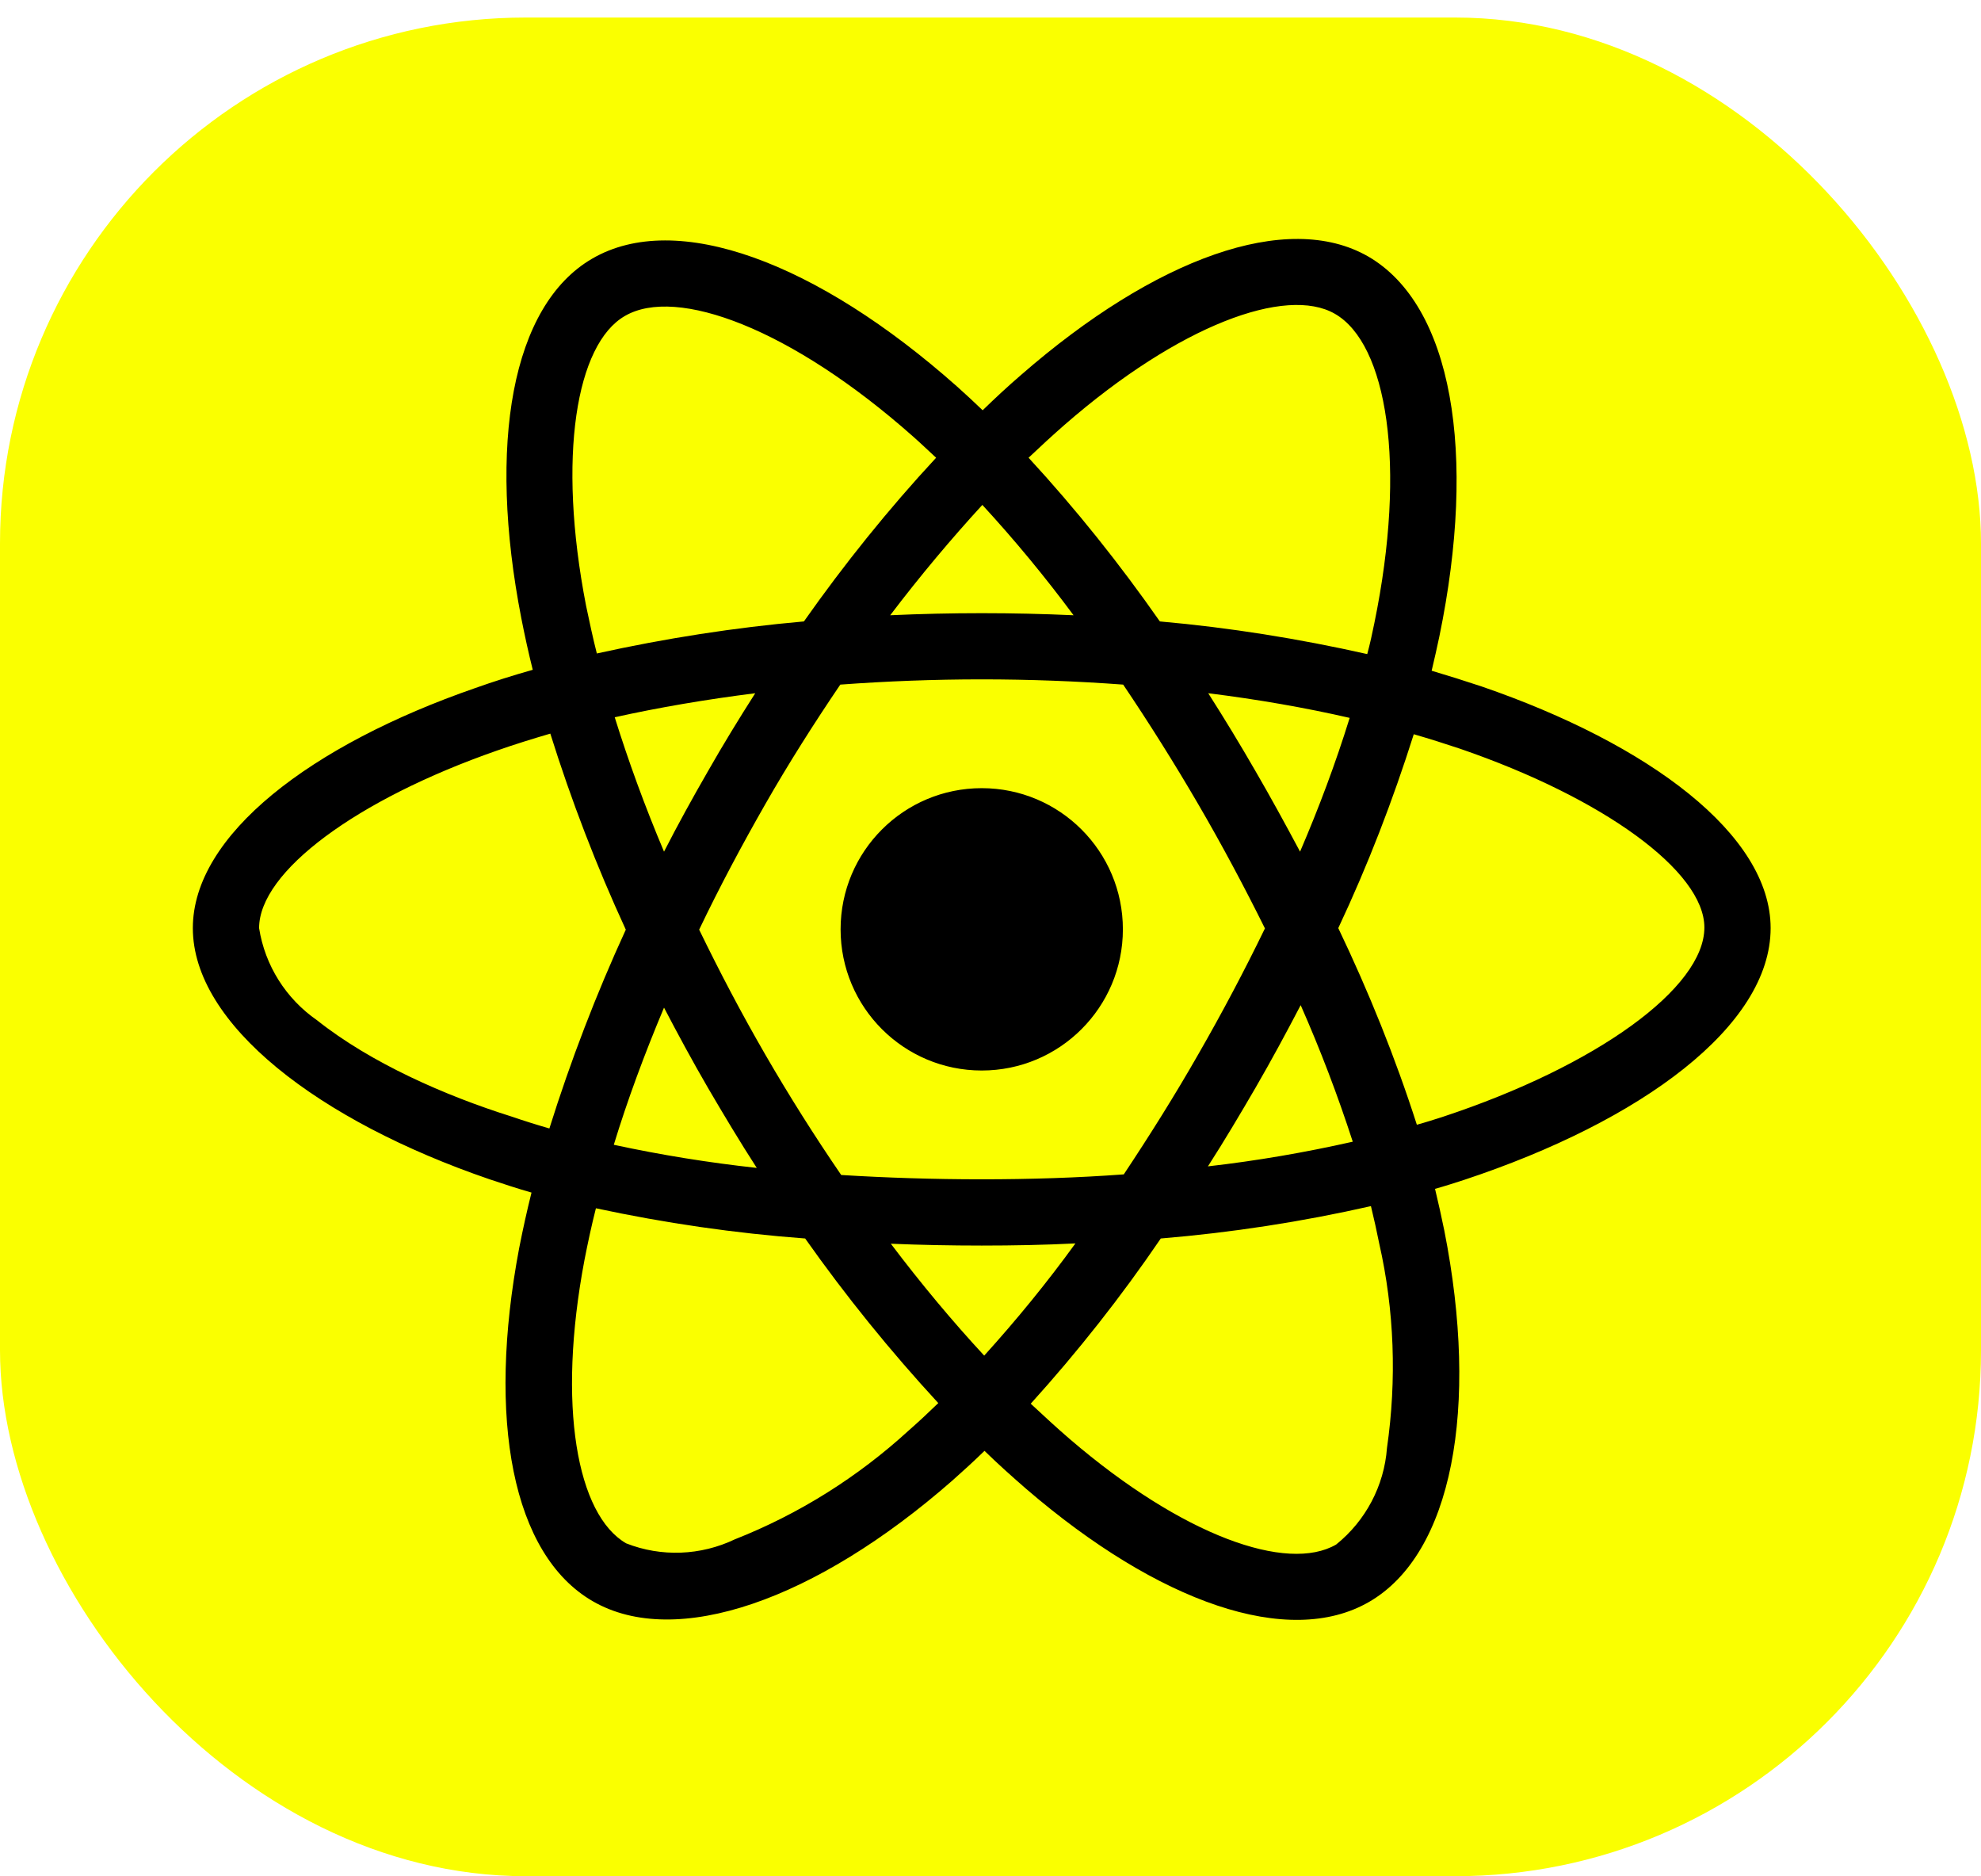
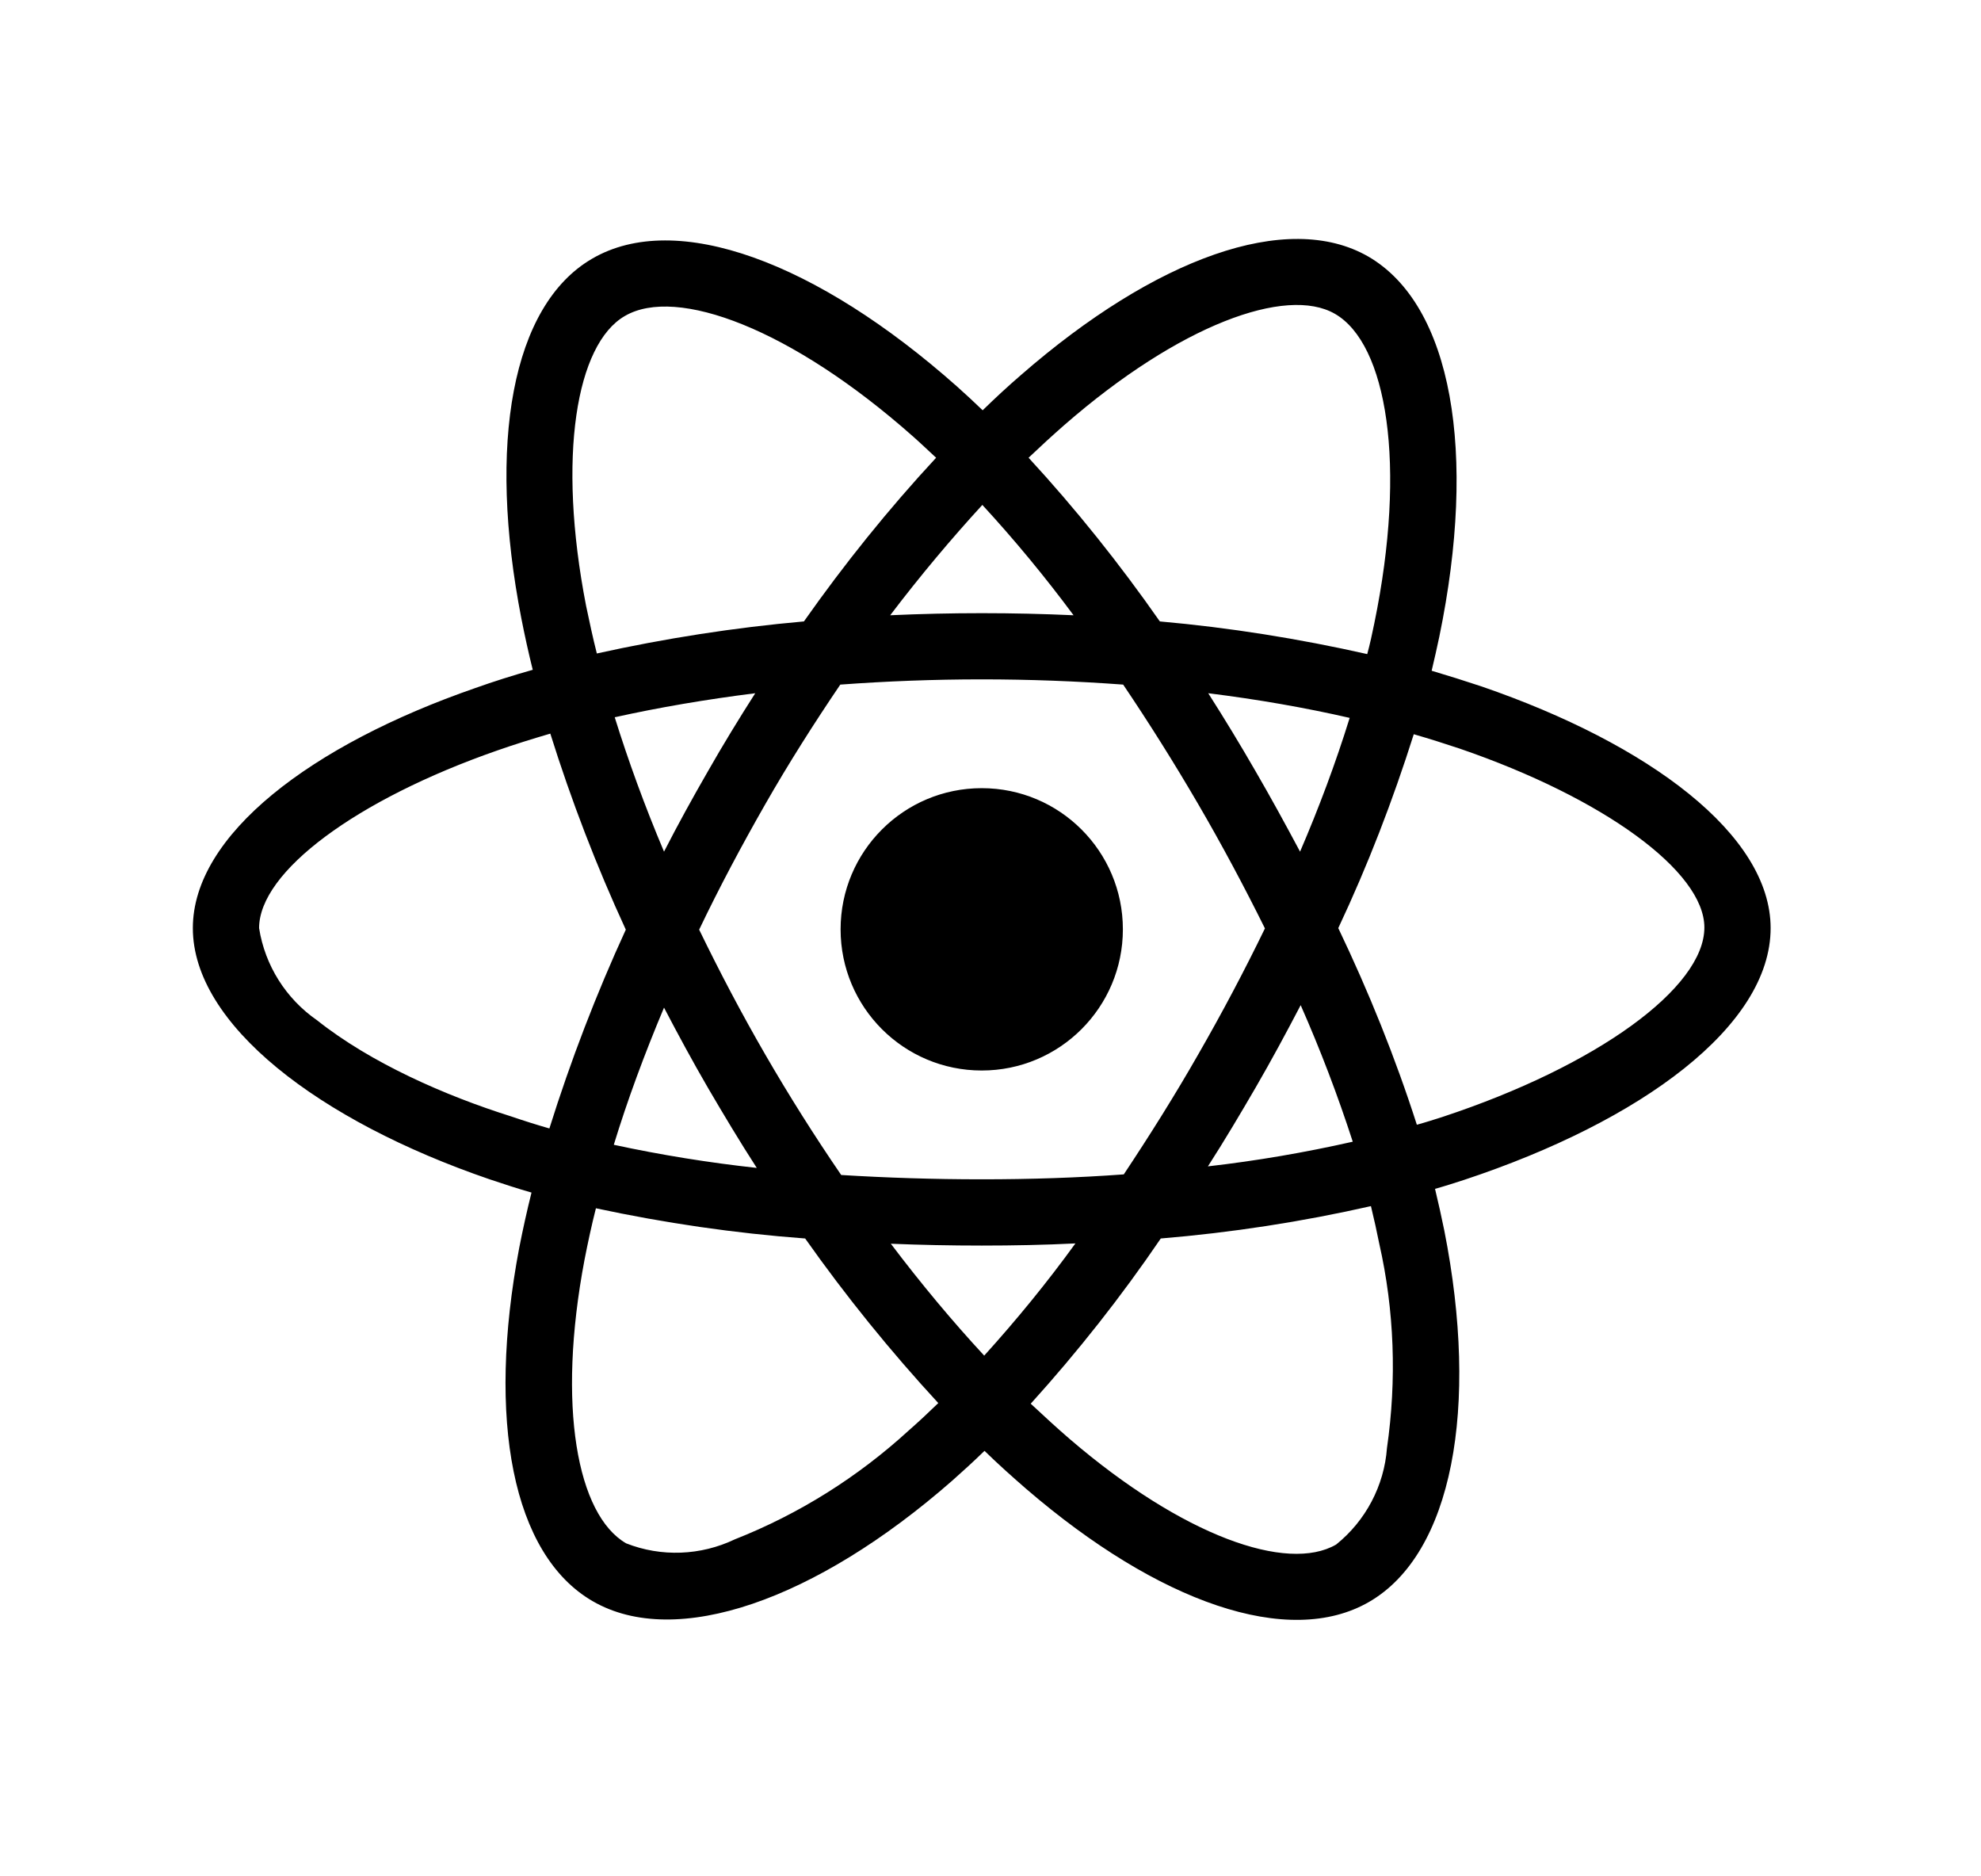
<svg xmlns="http://www.w3.org/2000/svg" width="113" height="107" viewBox="0 0 113 107" fill="none">
  <g filter="url(#filter0_d_1_12)">
-     <rect width="113" height="106" rx="30" fill="#FAFF00" />
-   </g>
+     </g>
  <path d="M84.512 39.148C83.562 38.832 82.613 38.533 81.664 38.252C81.822 37.602 81.963 36.951 82.103 36.301C84.266 25.824 82.842 17.404 78.043 14.627C73.42 11.973 65.879 14.732 58.25 21.377C57.494 22.027 56.756 22.713 56.053 23.398C55.578 22.941 55.086 22.484 54.594 22.045C46.596 14.943 38.58 11.955 33.781 14.75C29.176 17.422 27.805 25.35 29.738 35.264C29.932 36.248 30.143 37.215 30.389 38.199C29.264 38.516 28.156 38.867 27.119 39.236C17.732 42.488 11 47.621 11 52.93C11 58.414 18.172 63.916 27.928 67.256C28.719 67.519 29.51 67.783 30.318 68.012C30.055 69.066 29.826 70.103 29.615 71.176C27.77 80.932 29.211 88.666 33.816 91.32C38.562 94.062 46.543 91.25 54.312 84.447C54.928 83.902 55.543 83.34 56.158 82.742C56.932 83.498 57.74 84.219 58.549 84.922C66.072 91.391 73.508 94.01 78.096 91.356C82.842 88.613 84.389 80.299 82.385 70.174C82.227 69.4 82.051 68.609 81.857 67.801C82.42 67.643 82.965 67.467 83.51 67.291C93.652 63.934 101 58.502 101 52.93C101 47.603 94.074 42.435 84.512 39.148V39.148ZM60.728 24.225C67.268 18.529 73.367 16.297 76.144 17.896C79.115 19.602 80.258 26.492 78.394 35.545C78.272 36.143 78.148 36.723 77.99 37.303C74.088 36.424 70.133 35.791 66.16 35.44C63.875 32.17 61.379 29.041 58.672 26.105C59.357 25.455 60.025 24.84 60.728 24.225V24.225ZM40.391 62.053C41.287 63.582 42.201 65.111 43.168 66.606C40.426 66.307 37.701 65.867 35.012 65.287C35.785 62.756 36.752 60.137 37.877 57.465C38.685 59.012 39.512 60.541 40.391 62.053V62.053ZM35.065 40.906C37.596 40.344 40.285 39.887 43.08 39.535C42.148 40.994 41.234 42.488 40.373 44C39.512 45.494 38.668 47.023 37.877 48.57C36.77 45.951 35.838 43.385 35.065 40.906ZM39.881 53.018C41.041 50.592 42.307 48.219 43.643 45.881C44.978 43.543 46.42 41.275 47.932 39.043C50.568 38.85 53.258 38.744 56 38.744C58.742 38.744 61.449 38.85 64.068 39.043C65.562 41.258 66.986 43.525 68.34 45.846C69.693 48.166 70.959 50.539 72.154 52.947C70.977 55.373 69.711 57.764 68.357 60.119C67.022 62.457 65.598 64.725 64.103 66.975C61.484 67.168 58.76 67.256 56 67.256C53.24 67.256 50.568 67.168 47.984 67.01C46.455 64.777 45.014 62.492 43.66 60.154C42.307 57.816 41.059 55.443 39.881 53.018ZM71.627 62.018C72.523 60.471 73.367 58.906 74.193 57.324C75.318 59.873 76.303 62.457 77.164 65.111C74.439 65.727 71.68 66.201 68.902 66.518C69.852 65.041 70.748 63.529 71.627 62.018ZM74.158 48.57C73.332 47.023 72.488 45.477 71.609 43.965C70.748 42.471 69.852 40.994 68.92 39.535C71.75 39.887 74.457 40.361 76.988 40.941C76.18 43.543 75.231 46.074 74.158 48.57V48.57ZM56.035 28.795C57.881 30.799 59.621 32.908 61.238 35.088C57.758 34.93 54.26 34.93 50.779 35.088C52.502 32.82 54.277 30.711 56.035 28.795ZM35.645 18.02C38.598 16.297 45.154 18.758 52.062 24.875C52.502 25.262 52.941 25.684 53.398 26.105C50.674 29.041 48.16 32.17 45.857 35.44C41.885 35.791 37.947 36.406 34.045 37.268C33.816 36.371 33.623 35.457 33.43 34.543C31.777 26.035 32.867 19.619 35.645 18.02V18.02ZM31.338 64.356C30.6 64.144 29.879 63.916 29.158 63.67C25.414 62.492 21.16 60.629 18.084 58.185C16.309 56.955 15.113 55.057 14.779 52.93C14.779 49.713 20.334 45.6 28.35 42.805C29.352 42.453 30.371 42.137 31.391 41.838C32.586 45.652 34.027 49.397 35.697 53.018C34.01 56.691 32.551 60.488 31.338 64.356V64.356ZM51.834 81.582C48.934 84.236 45.576 86.346 41.92 87.787C39.969 88.719 37.719 88.807 35.715 88.016C32.92 86.398 31.76 80.193 33.342 71.844C33.535 70.859 33.746 69.875 33.992 68.908C37.93 69.752 41.902 70.332 45.928 70.631C48.248 73.918 50.797 77.064 53.522 80.018C52.959 80.562 52.397 81.09 51.834 81.582ZM56.141 77.311C54.348 75.377 52.555 73.232 50.815 70.93C52.502 71 54.242 71.035 56 71.035C57.81 71.035 59.586 71 61.344 70.912C59.727 73.144 57.986 75.272 56.141 77.311V77.311ZM79.115 82.584C78.957 84.728 77.902 86.732 76.215 88.086C73.42 89.703 67.461 87.594 61.027 82.074C60.289 81.441 59.551 80.756 58.795 80.053C61.484 77.082 63.963 73.936 66.213 70.631C70.238 70.297 74.246 69.682 78.201 68.785C78.377 69.506 78.535 70.227 78.676 70.93C79.537 74.727 79.678 78.682 79.115 82.584V82.584ZM82.314 63.688C81.822 63.846 81.33 64.004 80.82 64.144C79.59 60.312 78.078 56.568 76.338 52.93C78.025 49.344 79.449 45.652 80.644 41.873C81.559 42.137 82.438 42.418 83.281 42.699C91.473 45.512 97.221 49.695 97.221 52.895C97.221 56.34 91.086 60.787 82.314 63.688ZM56 61.051C60.447 61.051 64.051 57.447 64.051 53C64.051 48.553 60.447 44.949 56 44.949C51.553 44.949 47.949 48.553 47.949 53C47.949 57.447 51.553 61.051 56 61.051Z" fill="black" />
  <defs>
    <filter id="filter0_d_1_12" x="0" y="0" width="113" height="107" filterUnits="userSpaceOnUse" color-interpolation-filters="sRGB">
      <feFlood flood-opacity="0" result="BackgroundImageFix" />
      <feColorMatrix in="SourceAlpha" type="matrix" values="0 0 0 0 0 0 0 0 0 0 0 0 0 0 0 0 0 0 127 0" result="hardAlpha" />
      <feOffset dy="1" />
      <feComposite in2="hardAlpha" operator="out" />
      <feColorMatrix type="matrix" values="0 0 0 0 0 0 0 0 0 0 0 0 0 0 0 0 0 0 0.25 0" />
      <feBlend mode="normal" in2="BackgroundImageFix" result="effect1_dropShadow_1_12" />
      <feBlend mode="normal" in="SourceGraphic" in2="effect1_dropShadow_1_12" result="shape" />
    </filter>
  </defs>
</svg>